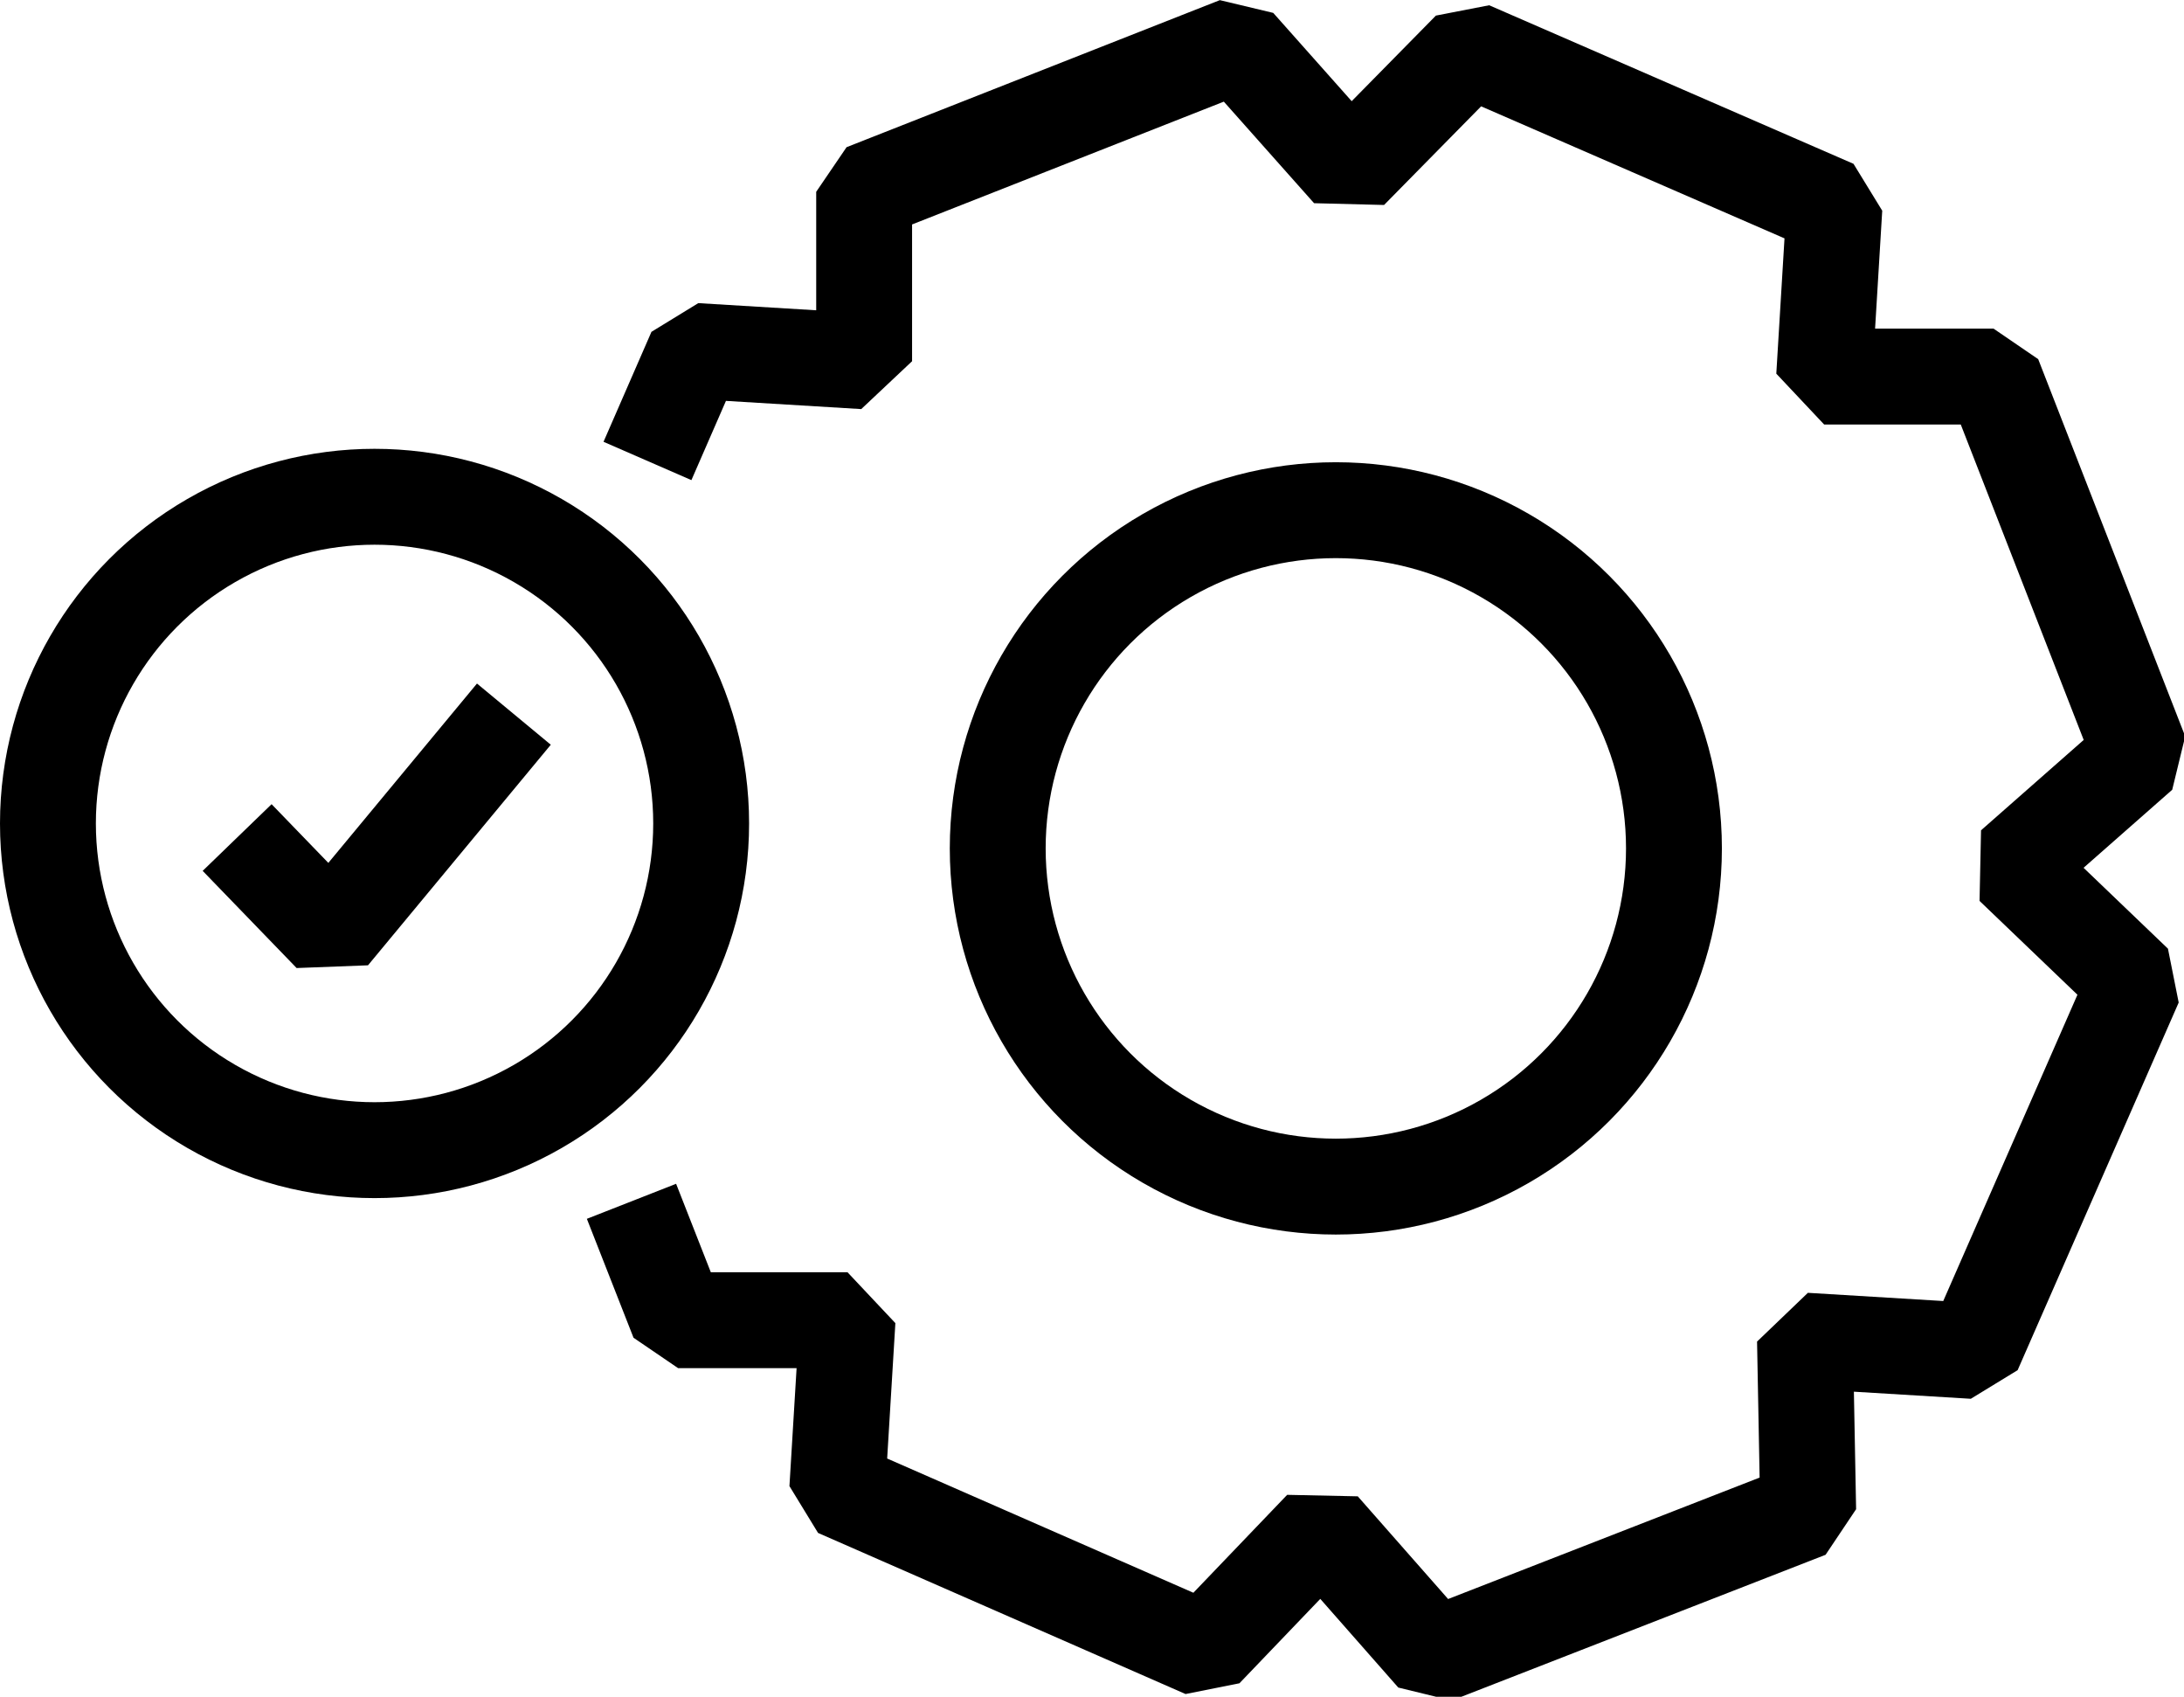
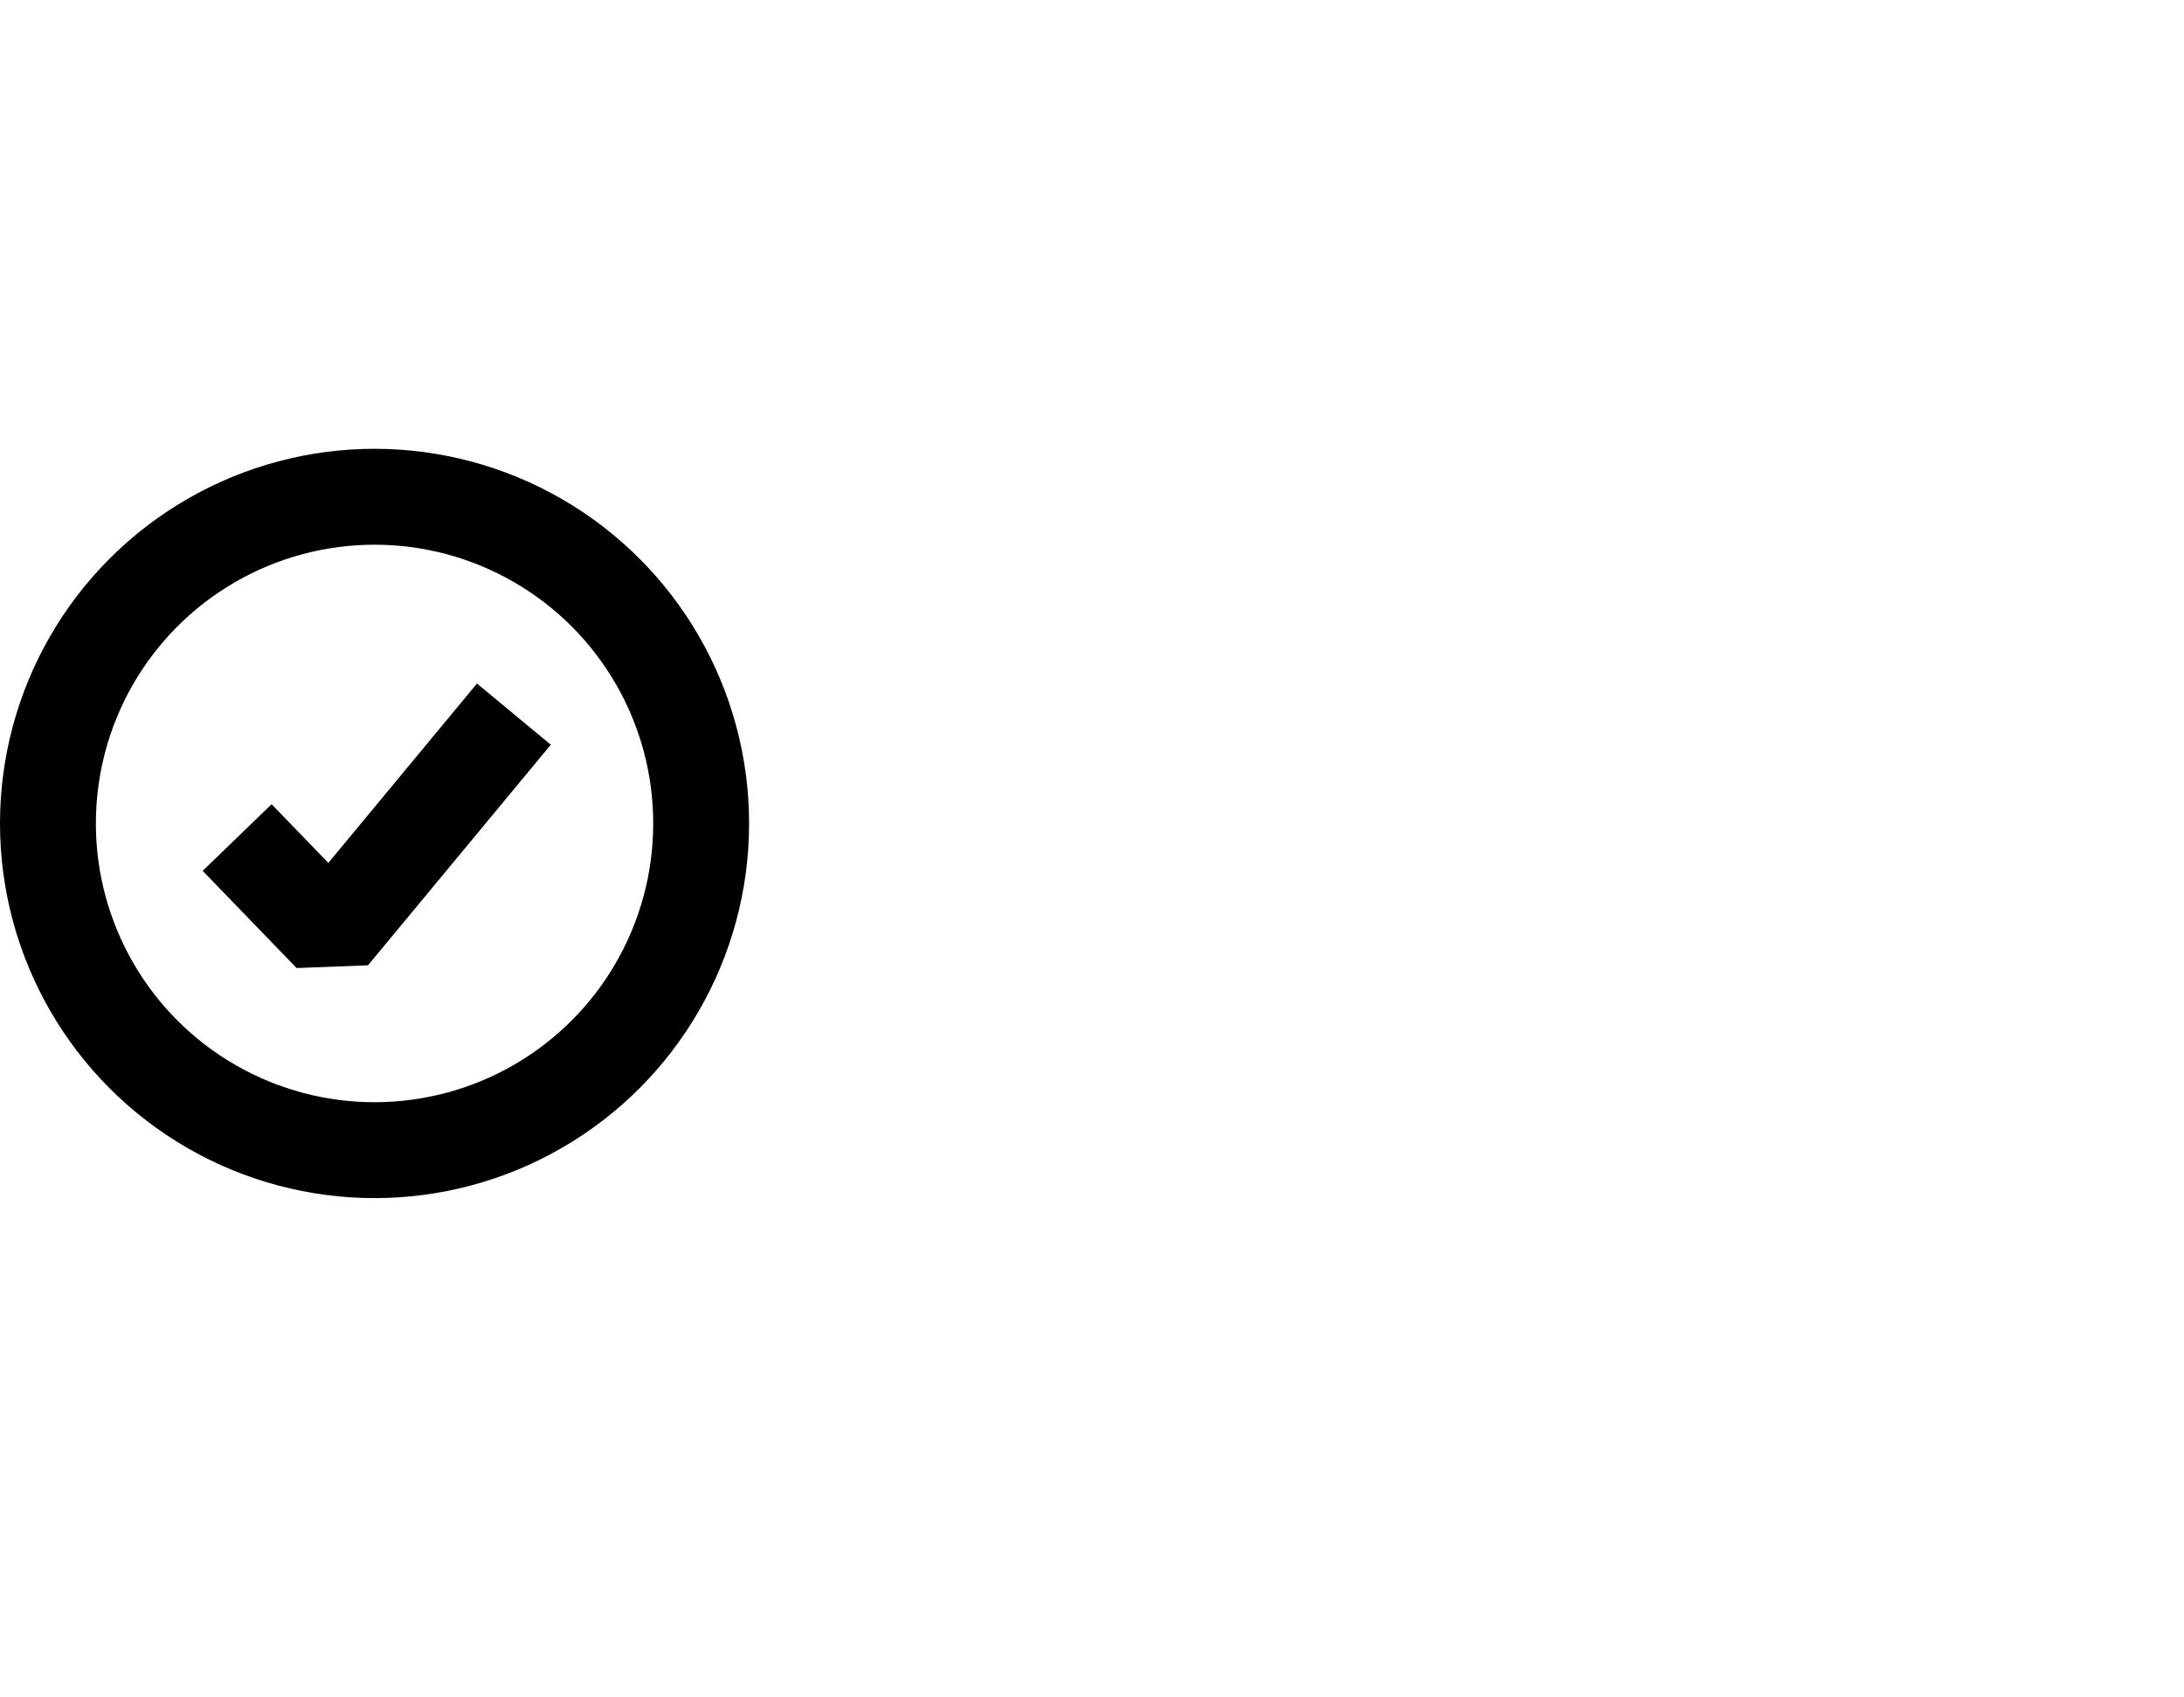
<svg xmlns="http://www.w3.org/2000/svg" viewBox="0 0 34.17 26.54">
  <defs>
    <style>.cls-1{fill:none;stroke:#000;stroke-linejoin:bevel;stroke-width:1.5px;}</style>
  </defs>
  <title>TMT-safe-operation-modes_alternative_3</title>
  <g id="Ebene_2" data-name="Ebene 2">
    <g id="Ebene_1-2" data-name="Ebene 1">
-       <path class="cls-1" d="M9.88,18.79l.73,1.86,2.65,0-.16,2.64,5.75,2.52,1.83-1.91,1.76,2,5.85-2.28-.05-2.65,2.64.16,2.52-5.75-1.91-1.83,2-1.76L31.19,5.89l-2.65,0,.16-2.64L23,.77,21.12,2.68,19.36.7,13.52,3l0,2.65-2.64-.16-.75,1.72" />
-       <circle class="cls-1" cx="20.9" cy="13.27" r="5.29" />
      <circle class="cls-1" cx="5.86" cy="12.88" r="5.11" />
      <polyline class="cls-1" points="3.71 13.1 5.18 14.62 8.04 11.17" />
    </g>
  </g>
</svg>